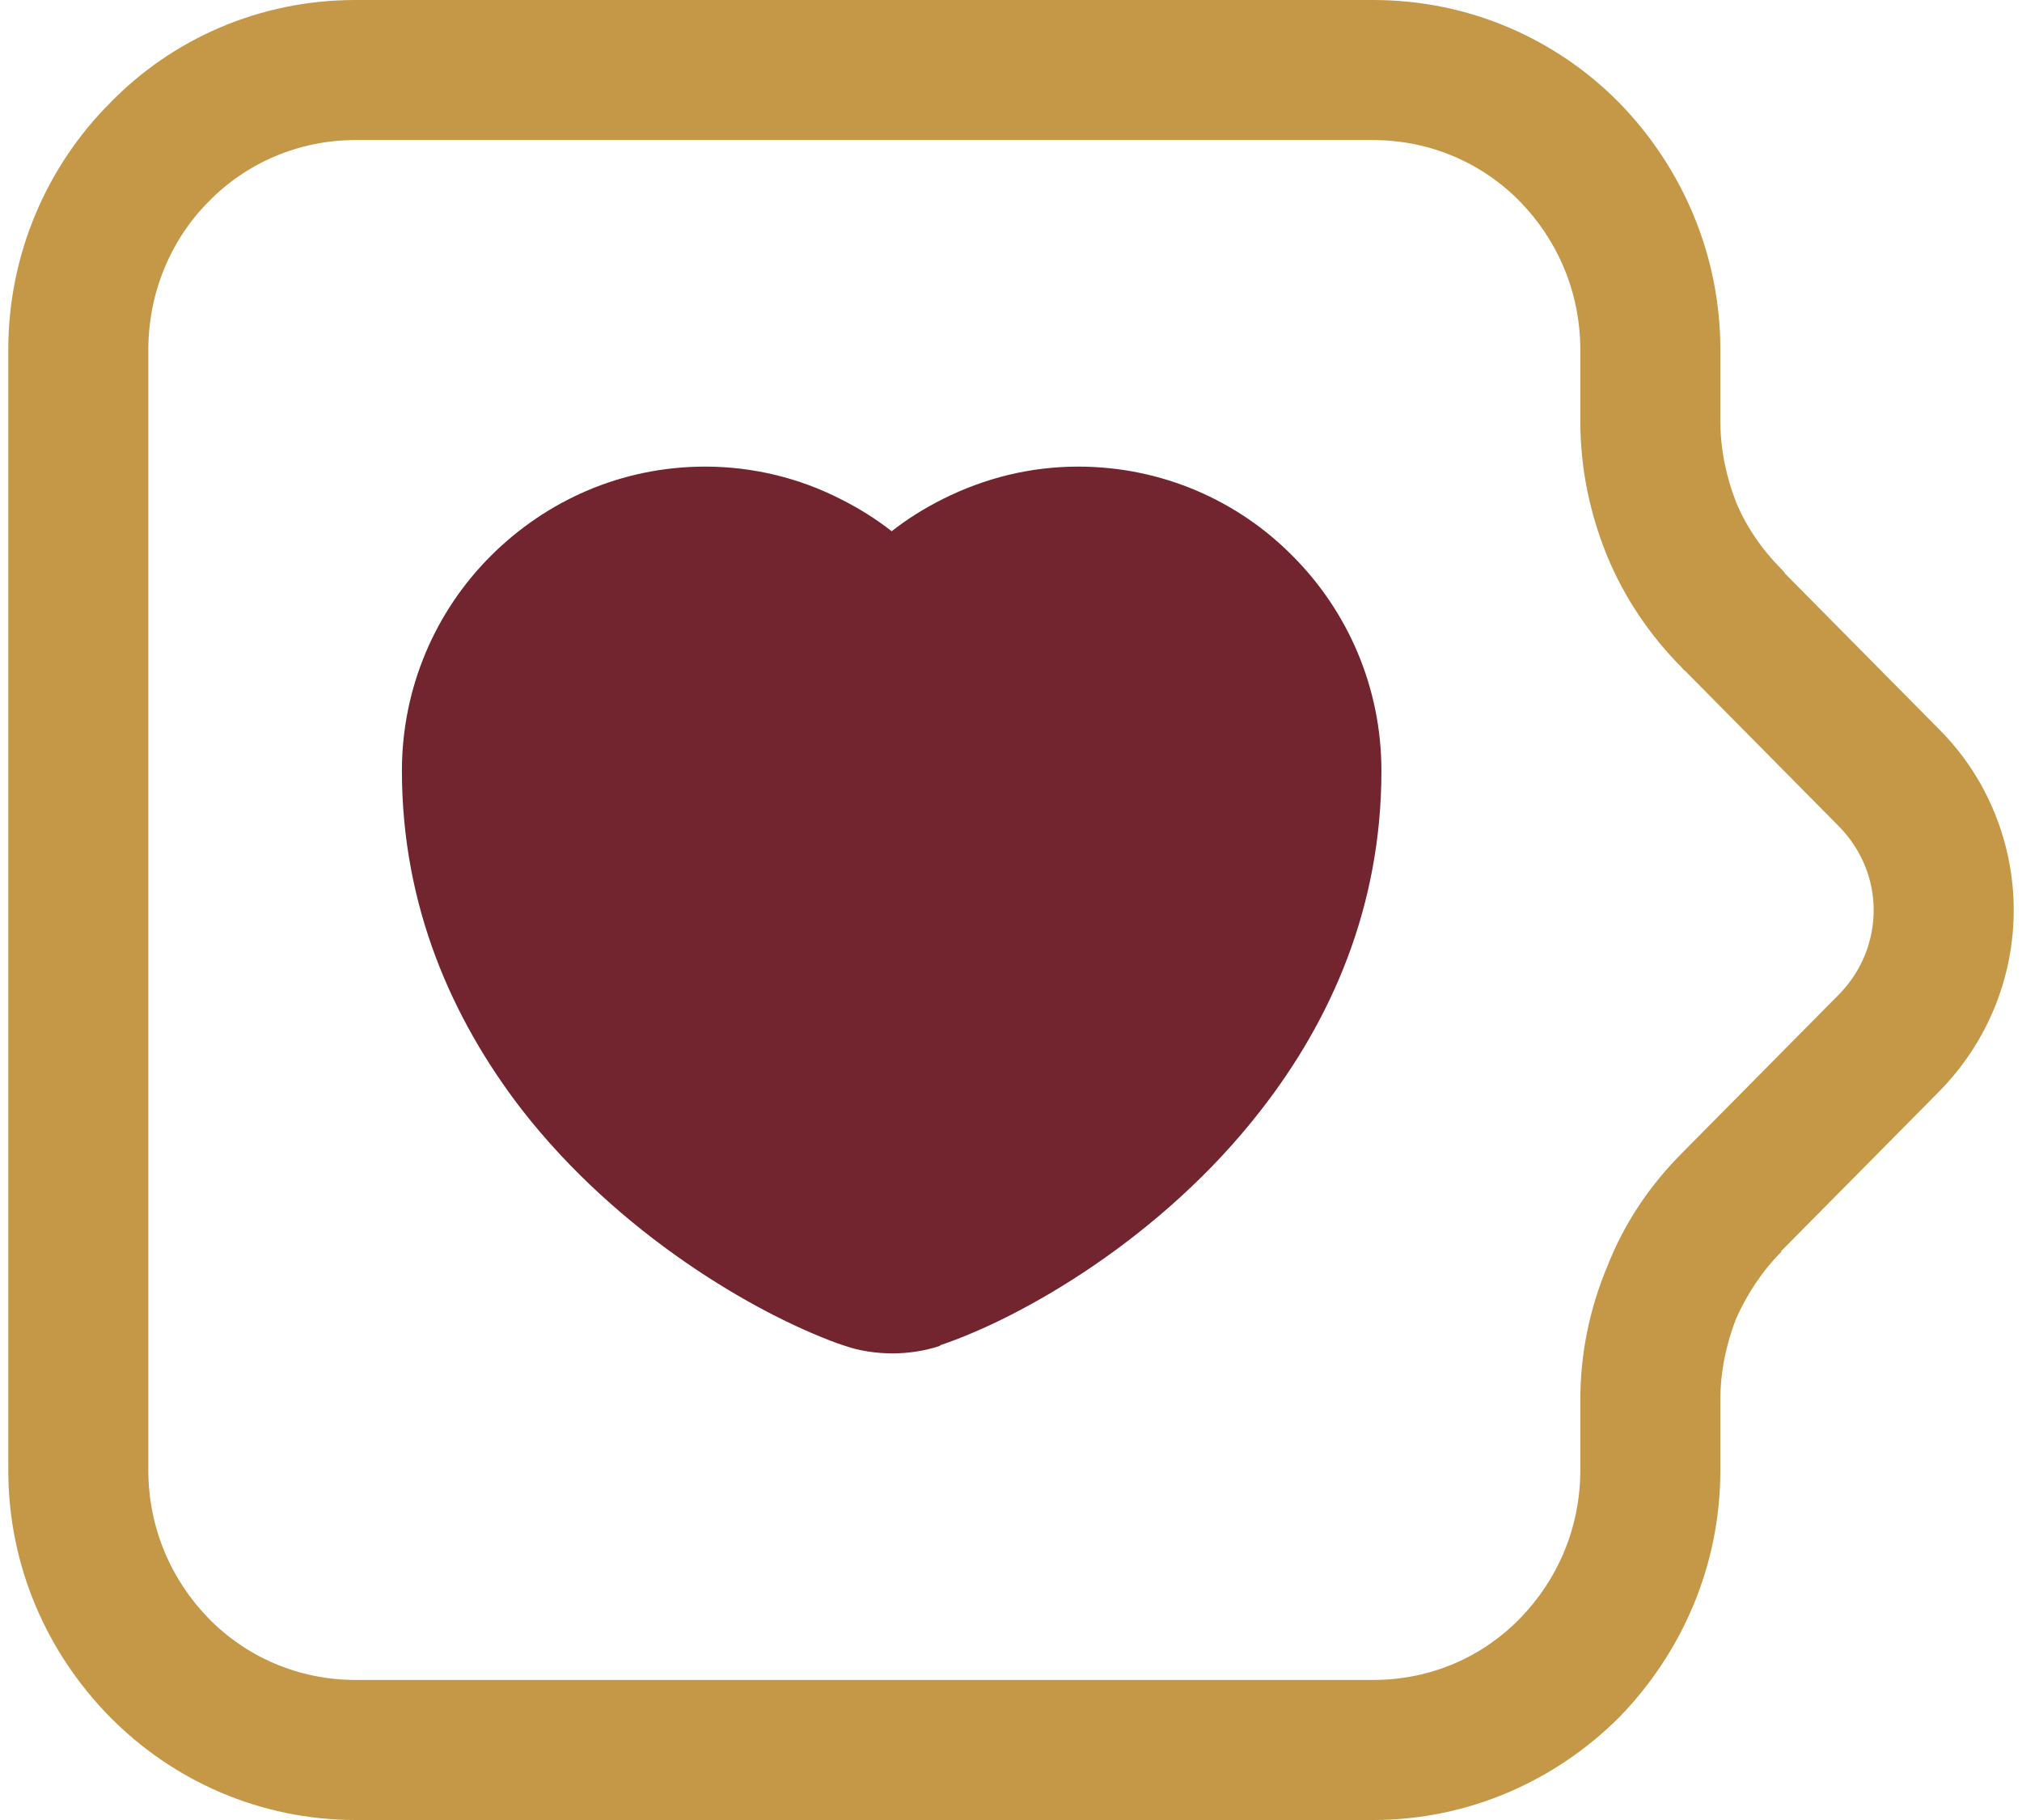
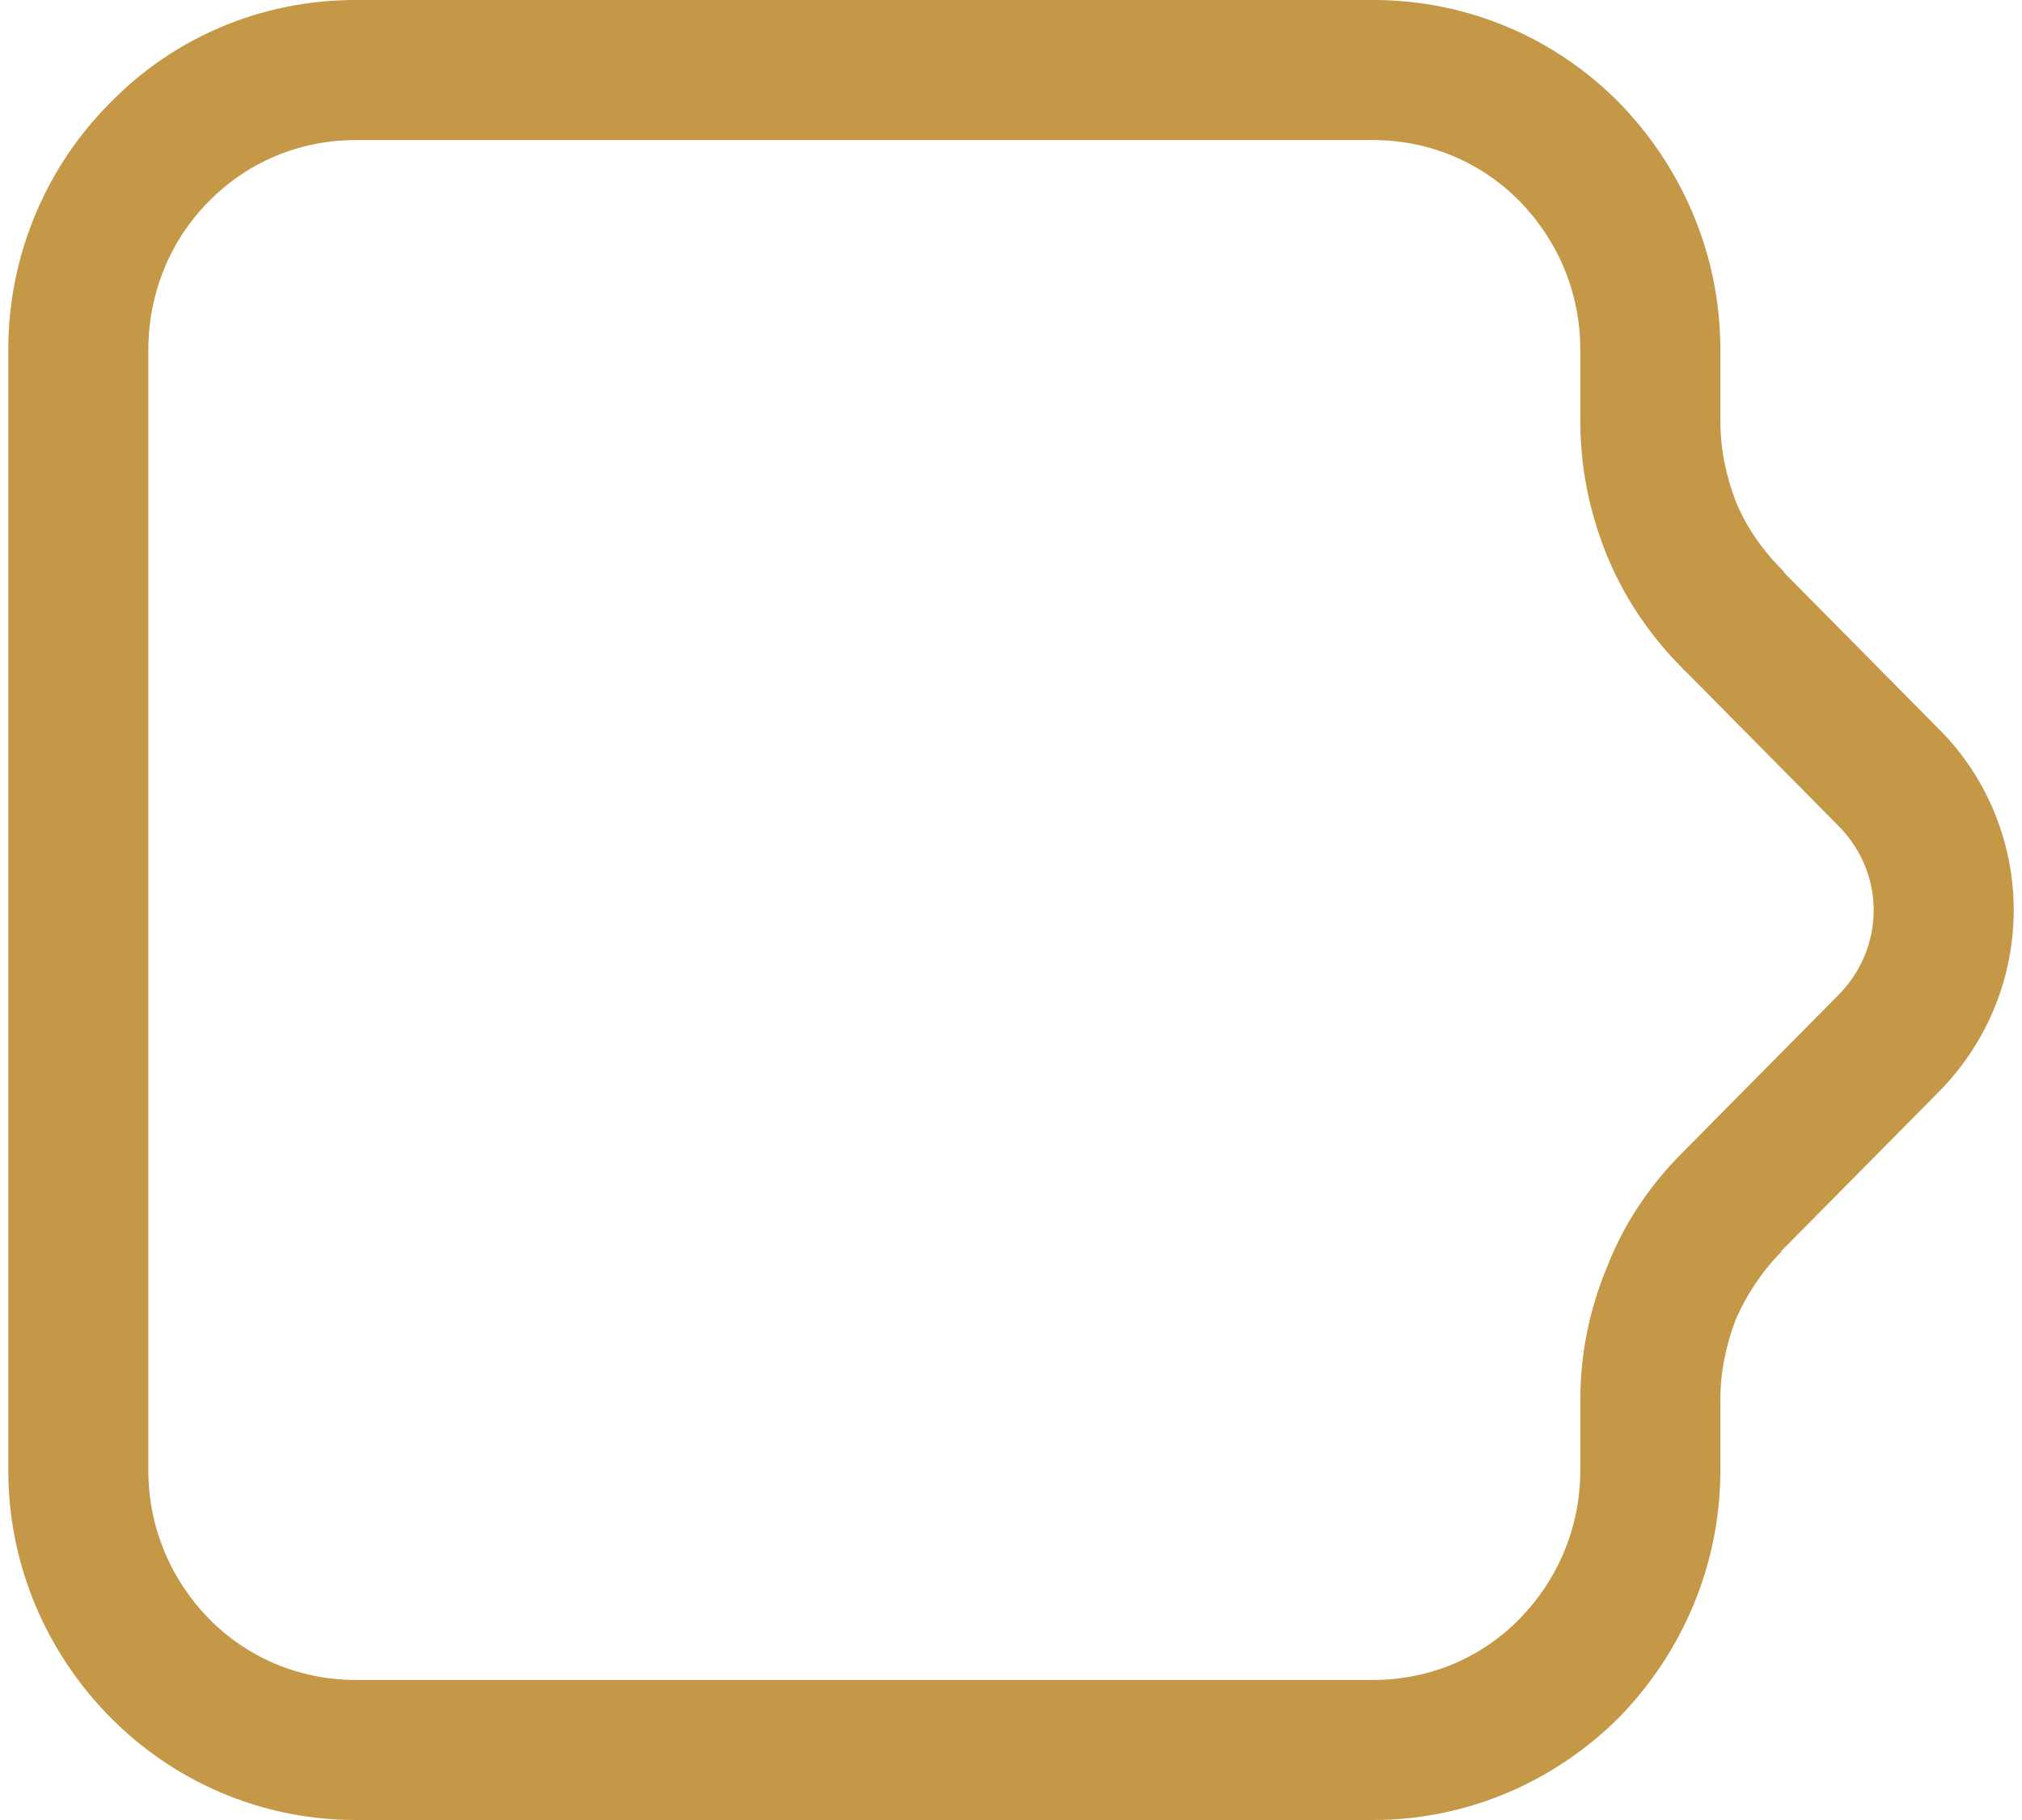
<svg xmlns="http://www.w3.org/2000/svg" xml:space="preserve" width="30px" height="27px" version="1.1" style="shape-rendering:geometricPrecision; text-rendering:geometricPrecision; image-rendering:optimizeQuality; fill-rule:evenodd; clip-rule:evenodd" viewBox="0 0 24.2 21.96">
  <defs>
    <style type="text/css">
   
    .fil1 {fill:#73252F;fill-rule:nonzero}
    .fil0 {fill:#C49847;fill-rule:nonzero}
   
  </style>
  </defs>
  <g id="Capa_x0020_1_0">
    <g id="_1654985882064">
      <path class="fil0" d="M20.66 4.22l0 0.86c0,0.34 0.07,0.67 0.19,0.98 0.12,0.29 0.31,0.57 0.55,0.81 0.01,0.01 0.03,0.03 0.04,0.05l1.86 1.88c0.6,0.6 0.9,1.4 0.9,2.18 0,0.79 -0.3,1.58 -0.9,2.19l-1.91 1.93 0.01 0c-0.24,0.24 -0.42,0.52 -0.55,0.81 -0.12,0.31 -0.19,0.64 -0.19,0.98l0 0.85c0,1.16 -0.47,2.21 -1.22,2.98 -0.76,0.76 -1.81,1.24 -2.97,1.24l-12.28 0c-1.16,0 -2.21,-0.48 -2.96,-1.24 -0.76,-0.77 -1.23,-1.82 -1.23,-2.98l0 -13.52c0,-1.16 0.47,-2.22 1.23,-2.98 0.75,-0.77 1.8,-1.24 2.96,-1.24l12.28 0c1.16,0 2.21,0.47 2.97,1.24 0.75,0.77 1.22,1.82 1.22,2.98zm-1.69 0.86l0 -0.86c0,-0.7 -0.28,-1.33 -0.73,-1.79 -0.45,-0.46 -1.08,-0.74 -1.77,-0.74l-12.28 0c-0.69,0 -1.32,0.28 -1.77,0.74 -0.45,0.45 -0.73,1.09 -0.73,1.79l0 13.52c0,0.7 0.28,1.33 0.73,1.79 0.45,0.46 1.08,0.74 1.77,0.74l12.28 0c0.7,0 1.32,-0.28 1.77,-0.74 0.45,-0.46 0.73,-1.09 0.73,-1.79l0 -0.85c0,-0.55 0.11,-1.1 0.33,-1.62 0.2,-0.51 0.51,-0.97 0.9,-1.36l0 0 1.9 -1.92c0.27,-0.28 0.41,-0.64 0.41,-1.01 0,-0.36 -0.14,-0.72 -0.41,-1l-1.86 -1.88c-0.01,-0.01 -0.03,-0.02 -0.04,-0.04 -0.39,-0.39 -0.7,-0.85 -0.91,-1.36 -0.21,-0.52 -0.32,-1.06 -0.32,-1.62z" />
-       <path class="fil1" d="M11.24 16.24c-0.18,0.06 -0.38,0.09 -0.57,0.09 -0.19,0 -0.4,-0.03 -0.57,-0.09 -0.03,-0.01 -0.06,-0.02 -0.09,-0.03 -0.99,-0.36 -2.64,-1.31 -3.82,-2.83 -0.83,-1.08 -1.44,-2.44 -1.44,-4.08 0,-1.01 0.41,-1.93 1.07,-2.59 0.67,-0.67 1.58,-1.08 2.59,-1.08 0.58,0 1.14,0.14 1.63,0.39 0.22,0.11 0.43,0.24 0.62,0.39 0.19,-0.15 0.4,-0.28 0.62,-0.39 0.5,-0.25 1.05,-0.39 1.63,-0.39 1.01,0 1.93,0.41 2.59,1.08 0.66,0.66 1.07,1.58 1.07,2.59l0 0c0,1.65 -0.61,3.01 -1.45,4.09 -1.2,1.55 -2.89,2.51 -3.87,2.84l-0.01 0.01z" />
    </g>
  </g>
</svg>